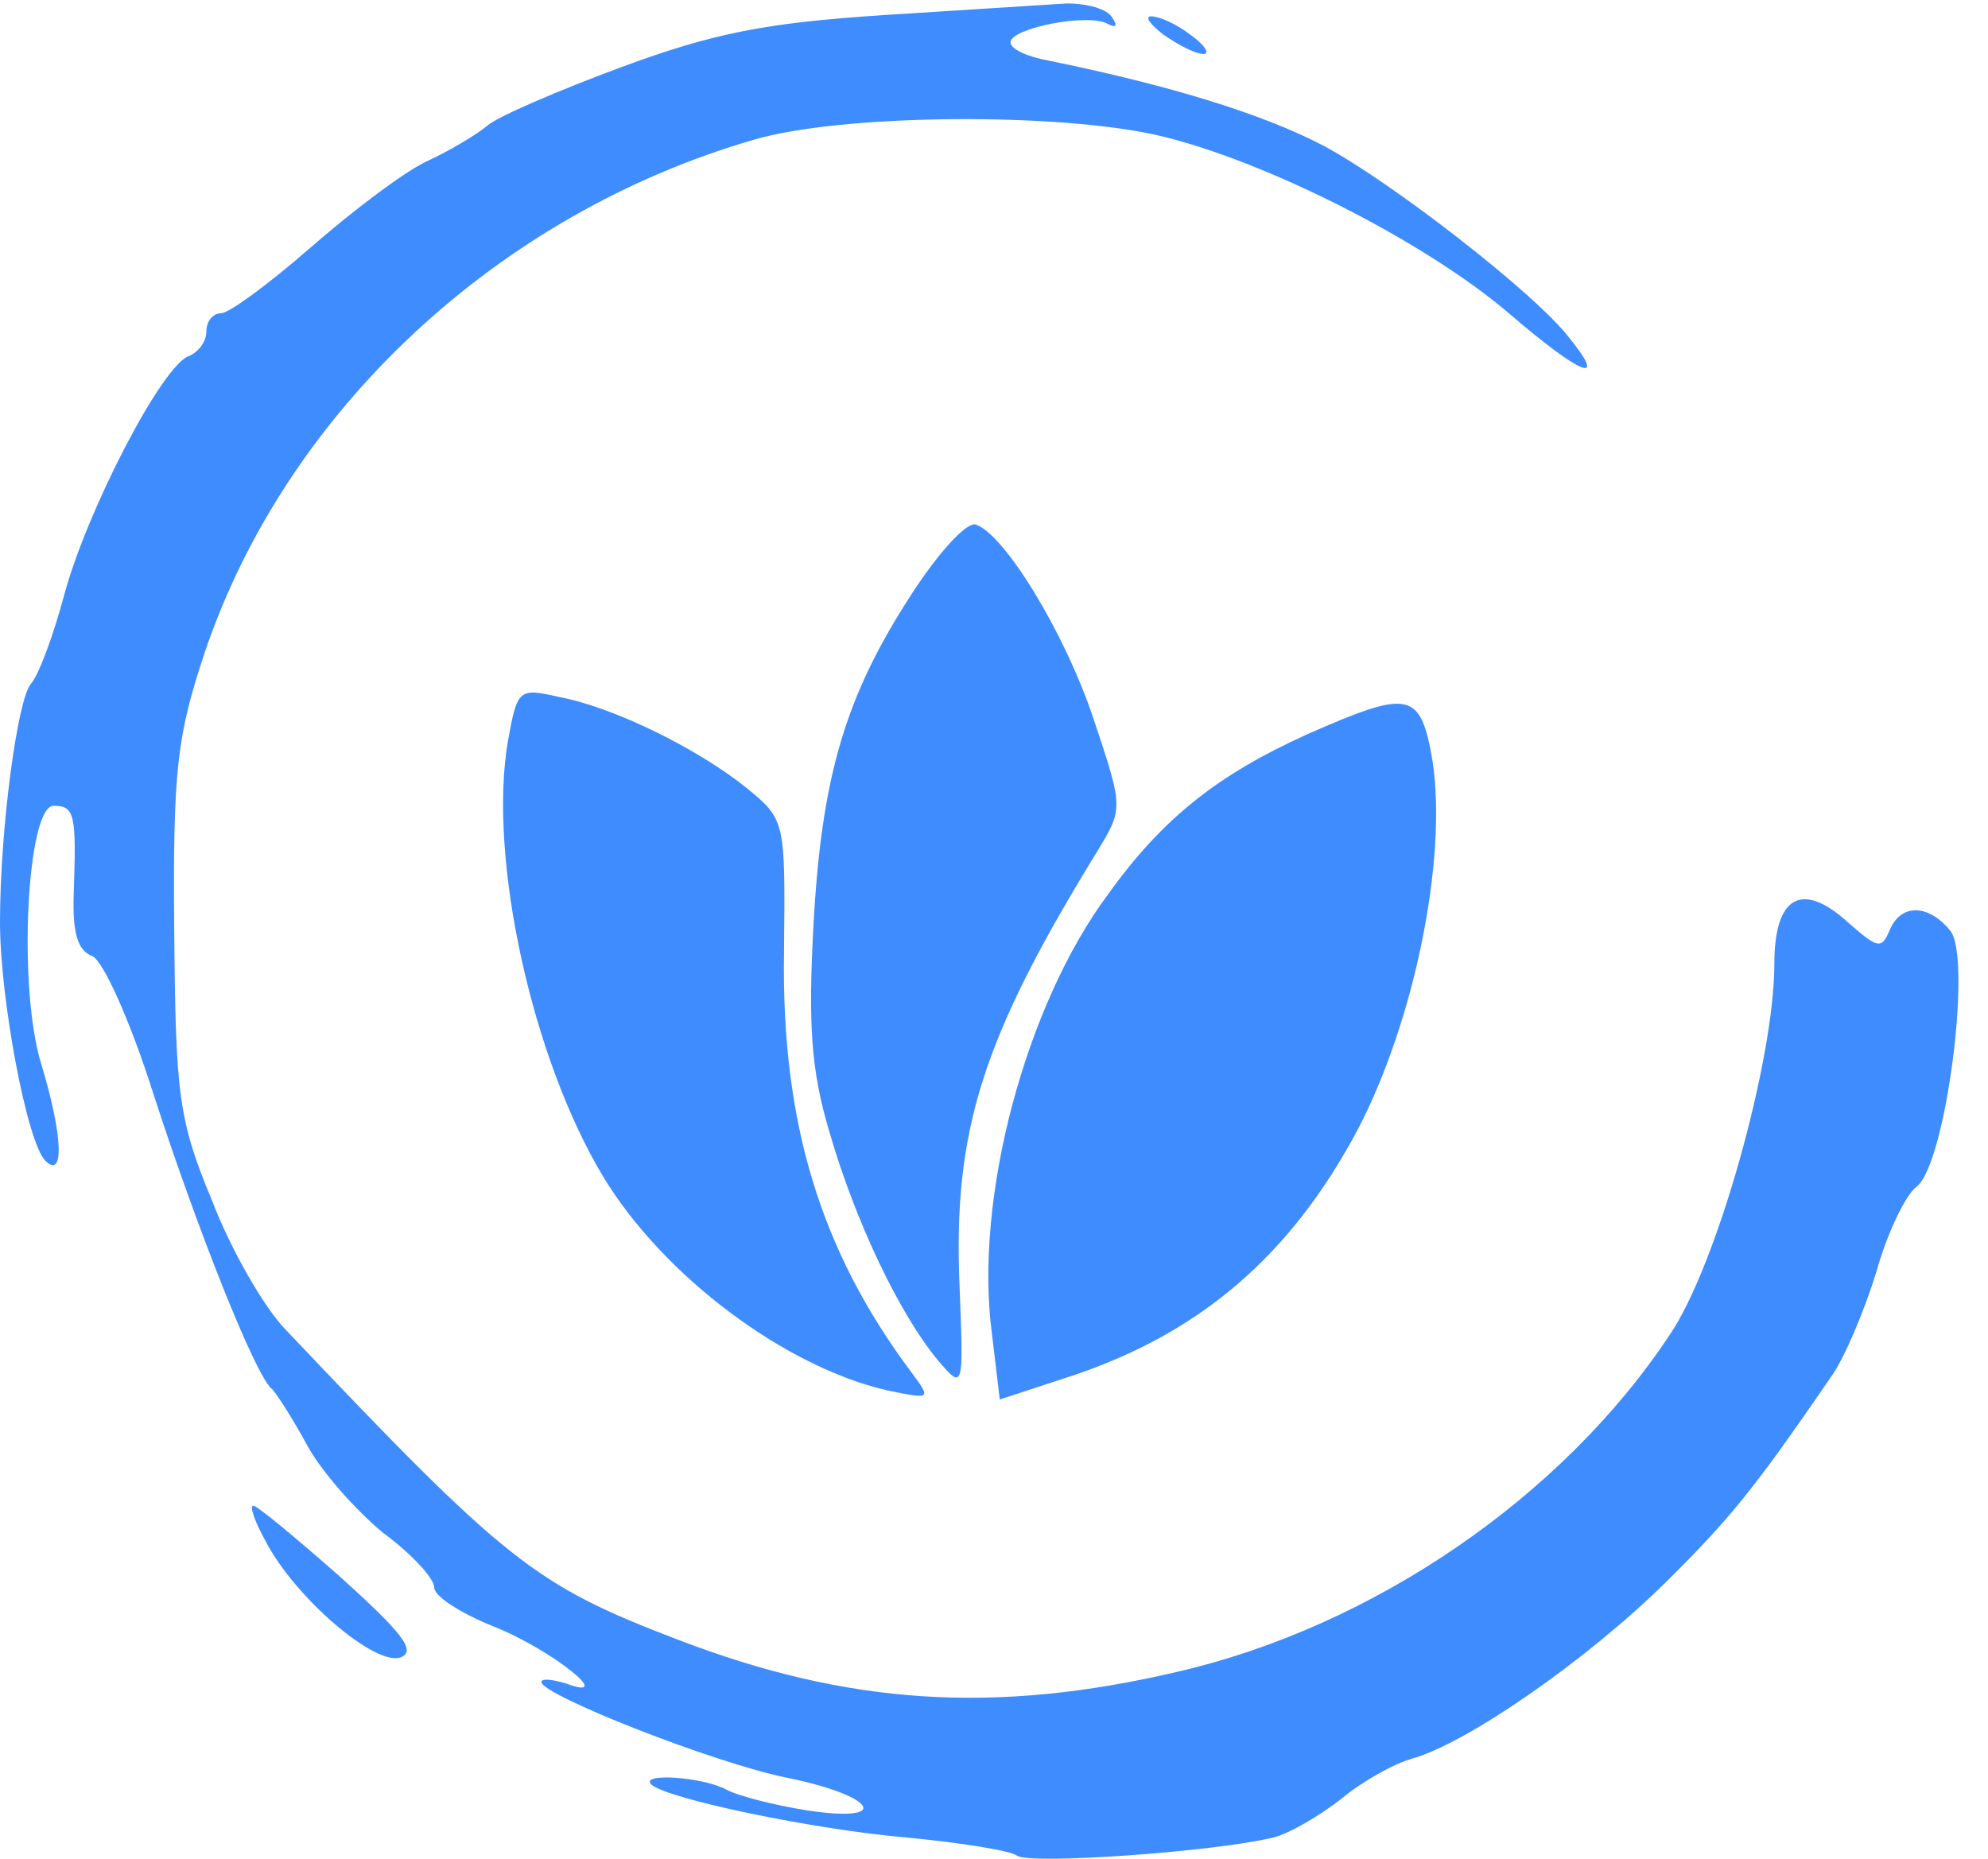
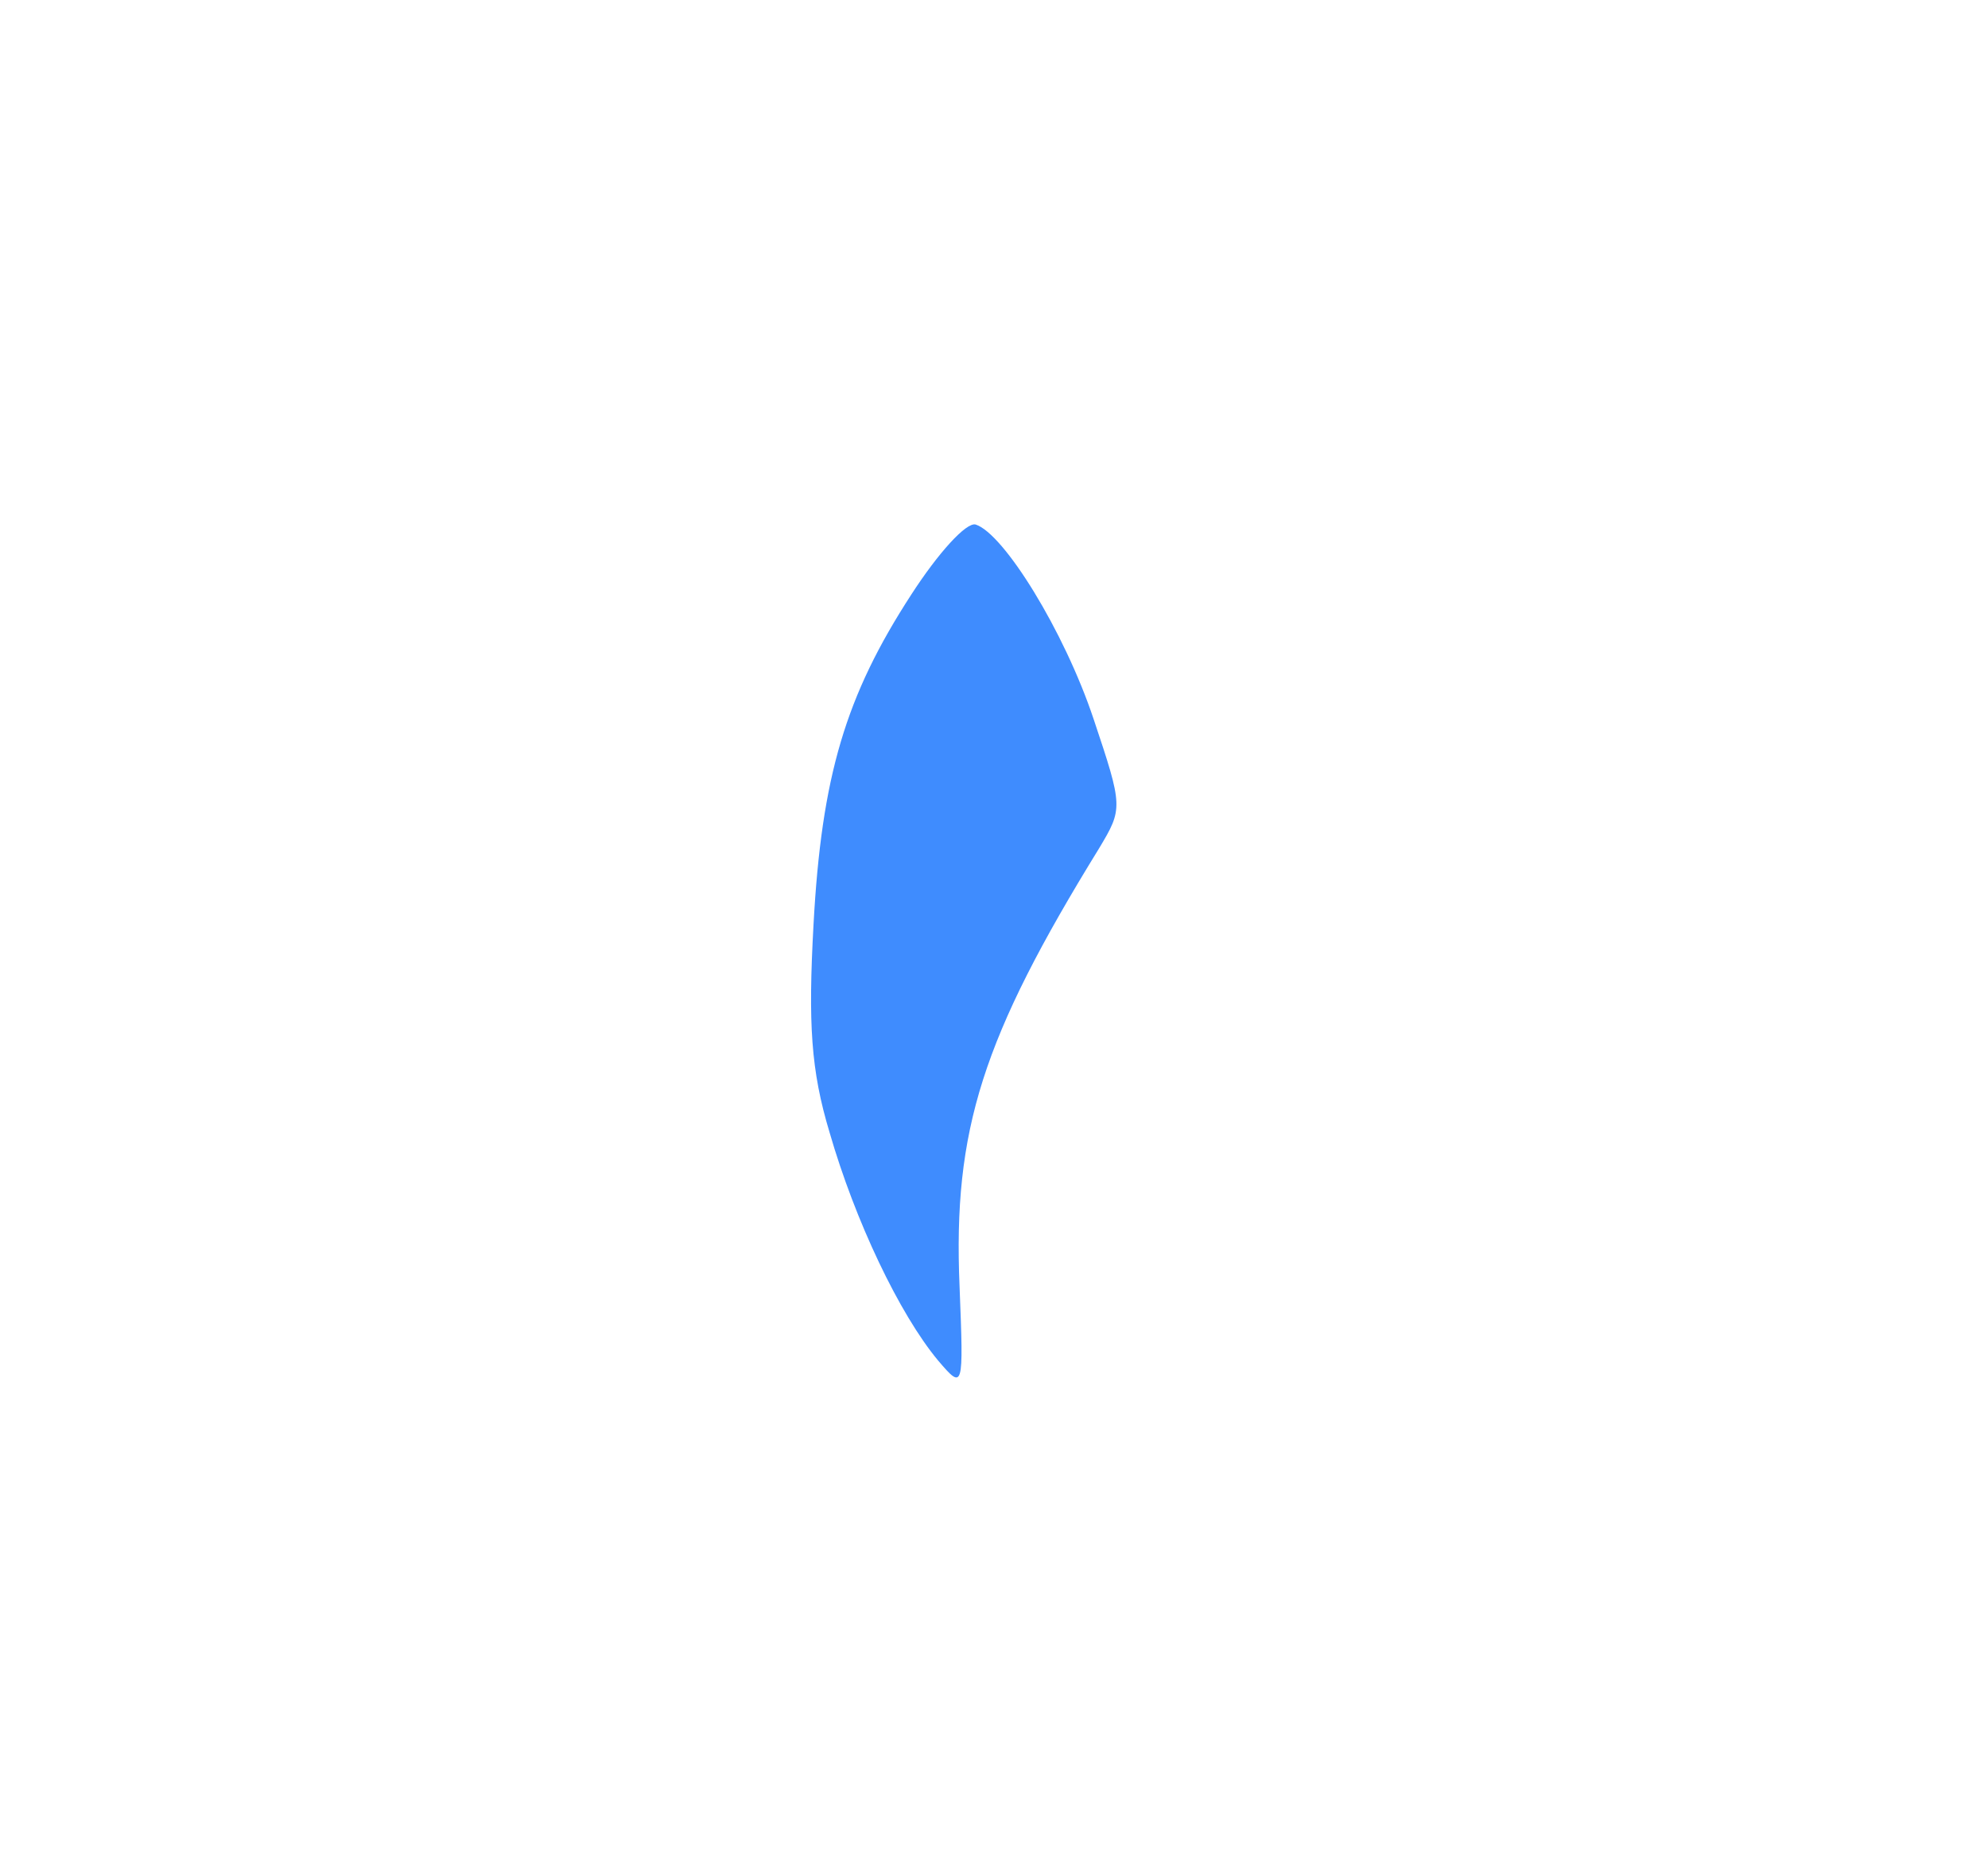
<svg xmlns="http://www.w3.org/2000/svg" width="154" height="144" viewBox="0 0 154 144" fill="none">
  <g clip-path="url(#clip0_2800_10922)">
-     <path d="M68.414 1.171C59.278 1.773 55.229 2.576 48.17 5.187C43.291 6.995 38.619 9.003 37.788 9.706C36.958 10.409 34.778 11.714 33.013 12.518C31.144 13.422 27.199 16.434 23.981 19.246C20.867 21.957 17.752 24.267 17.129 24.267C16.506 24.267 15.987 24.87 15.987 25.673C15.987 26.476 15.364 27.28 14.638 27.581C12.562 28.284 6.748 39.531 4.983 46.058C4.153 49.171 3.011 52.284 2.388 52.987C1.35 54.192 0 64.234 0 71.464C0 77.288 2.076 88.536 3.53 89.942C4.983 91.347 4.879 88.033 3.218 82.51C1.35 76.585 2.076 62.426 4.153 62.426C5.814 62.426 5.917 63.129 5.71 69.255C5.606 72.268 6.021 73.674 7.163 74.075C7.994 74.477 10.07 78.996 11.939 84.92C15.261 95.163 19.828 106.712 21.074 107.615C21.386 107.917 22.631 109.825 23.773 111.933C24.915 114.042 27.615 117.055 29.691 118.762C31.871 120.369 33.636 122.277 33.636 122.98C33.636 123.682 35.712 124.988 38.204 125.992C42.772 127.8 47.858 131.917 43.81 130.411C42.772 130.109 41.941 130.009 41.941 130.31C41.941 131.314 55.437 136.636 61.043 137.741C67.895 139.147 69.141 141.256 62.496 140.252C60.005 139.85 57.202 139.147 56.267 138.645C54.398 137.641 49.52 137.339 50.454 138.244C51.596 139.348 63.119 141.758 70.282 142.361C74.435 142.762 78.276 143.365 78.795 143.766C79.833 144.469 94.056 143.465 98.624 142.361C99.869 142.059 102.257 140.653 103.918 139.348C105.475 138.042 107.967 136.636 109.42 136.235C113.677 135.03 122.916 128.603 128.938 122.678C134.024 117.657 135.893 115.348 141.81 106.712C142.848 105.306 144.405 101.59 145.34 98.578C146.17 95.565 147.624 92.552 148.454 91.95C150.738 90.243 152.815 74.075 151.05 72.067C149.285 69.958 147.209 70.058 146.378 72.067C145.755 73.573 145.444 73.473 143.16 71.464C139.63 68.251 137.45 69.355 137.45 74.677C137.45 82.109 132.986 98.076 129.353 103.398C121.048 115.95 106.41 125.992 91.253 129.507C77.134 132.821 65.714 132.118 52.426 126.996C41.422 122.779 39.242 121.071 22.112 102.996C20.451 101.289 17.856 96.77 16.403 92.954C13.807 86.728 13.6 84.719 13.496 71.966C13.392 59.615 13.704 57.004 15.884 50.476C22.216 31.799 38.619 16.535 58.447 10.811C64.988 8.903 80.663 8.702 88.865 10.309C96.963 11.915 110.251 18.543 116.999 24.367C122.501 29.087 124.577 29.89 121.567 26.175C118.867 22.66 107.655 14.024 102.569 11.313C97.793 8.802 90.526 6.593 81.183 4.685C79.522 4.384 78.276 3.781 78.276 3.279C78.276 2.175 84.401 0.97 85.854 1.873C86.477 2.175 86.581 1.974 86.166 1.371C85.751 0.668 84.194 0.267 82.636 0.267C81.079 0.367 74.746 0.769 68.414 1.171Z" fill="#3F8CFE" />
-     <path d="M90.112 2.673C91.254 3.478 92.606 4.181 93.229 4.181C93.749 4.181 93.333 3.478 92.19 2.673C91.151 1.869 89.8 1.266 89.176 1.266C88.656 1.266 89.072 1.869 90.112 2.673Z" fill="#3F8CFE" />
    <path d="M70.595 46.059C65.509 53.891 63.64 60.117 63.017 71.665C62.602 79.297 62.81 82.913 64.263 87.733C66.235 94.561 69.661 101.791 72.672 105.406C74.644 107.716 74.644 107.615 74.333 99.683C73.814 87.532 76.098 80.402 85.13 65.74C86.998 62.628 86.998 62.527 84.714 55.699C82.43 48.87 77.759 41.339 75.579 40.636C74.852 40.435 72.672 42.845 70.595 46.059Z" fill="#3F8CFE" />
-     <path d="M39.347 57.404C37.79 66.442 41.215 82.007 46.718 91.145C51.389 98.877 60.837 105.907 68.726 107.714C72.152 108.417 72.152 108.417 70.595 106.308C63.536 96.869 60.525 86.928 60.733 73.772C60.837 63.63 60.837 63.53 57.929 61.119C54.088 58.007 47.548 54.793 43.292 53.99C40.177 53.287 40.074 53.388 39.347 57.404Z" fill="#3F8CFE" />
-     <path d="M101.22 56.905C94.369 60.018 90.112 63.332 85.856 69.256C79.419 77.892 75.475 92.855 76.824 103.198L77.447 108.42L83.261 106.512C93.019 103.198 99.975 97.273 105.165 87.533C109.526 79.198 112.121 66.646 110.979 59.013C110.045 53.49 109.214 53.39 101.22 56.905Z" fill="#3F8CFE" />
-     <path d="M20.555 119.363C22.838 123.781 29.067 129.103 31.04 128.4C32.286 127.898 31.144 126.492 26.368 122.174C22.942 119.162 19.932 116.651 19.62 116.651C19.309 116.651 19.724 117.856 20.555 119.363Z" fill="#3F8CFE" />
  </g>
  <defs>
    <clipPath id="clip0_2800_10922">
      <rect width="154" height="143.733" fill="white" transform="translate(0 0.267)" />
    </clipPath>
  </defs>
</svg>